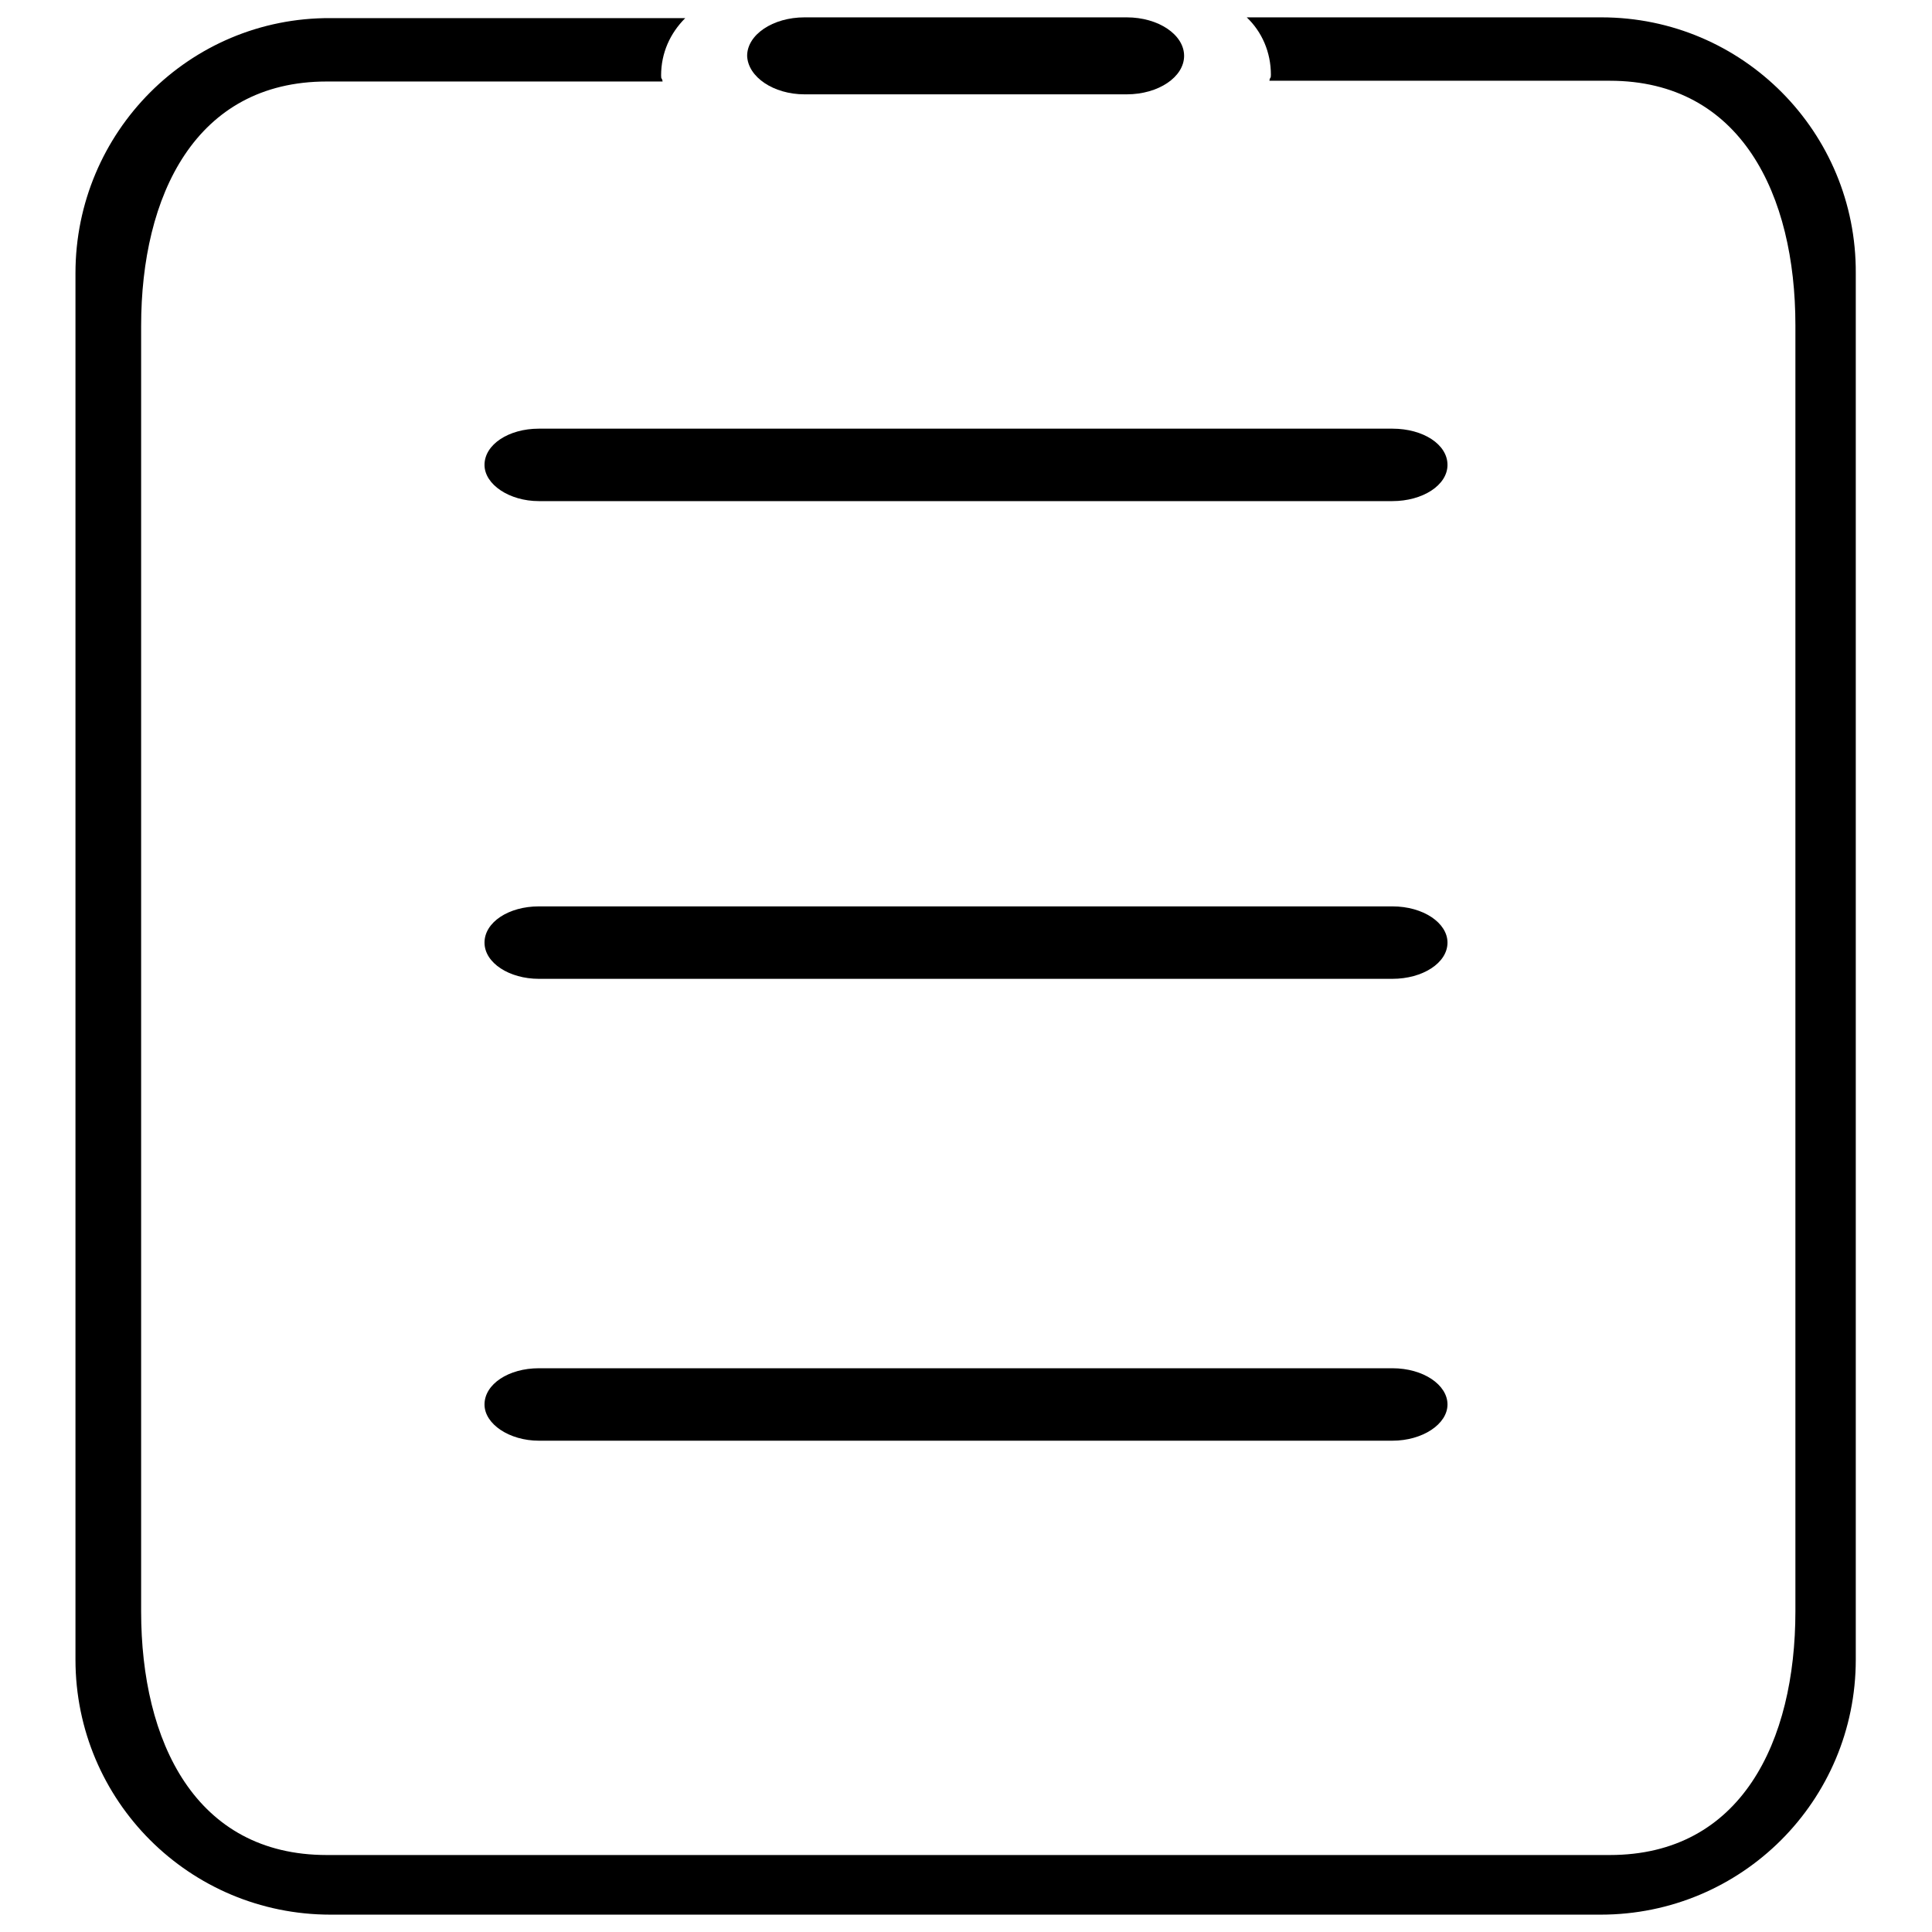
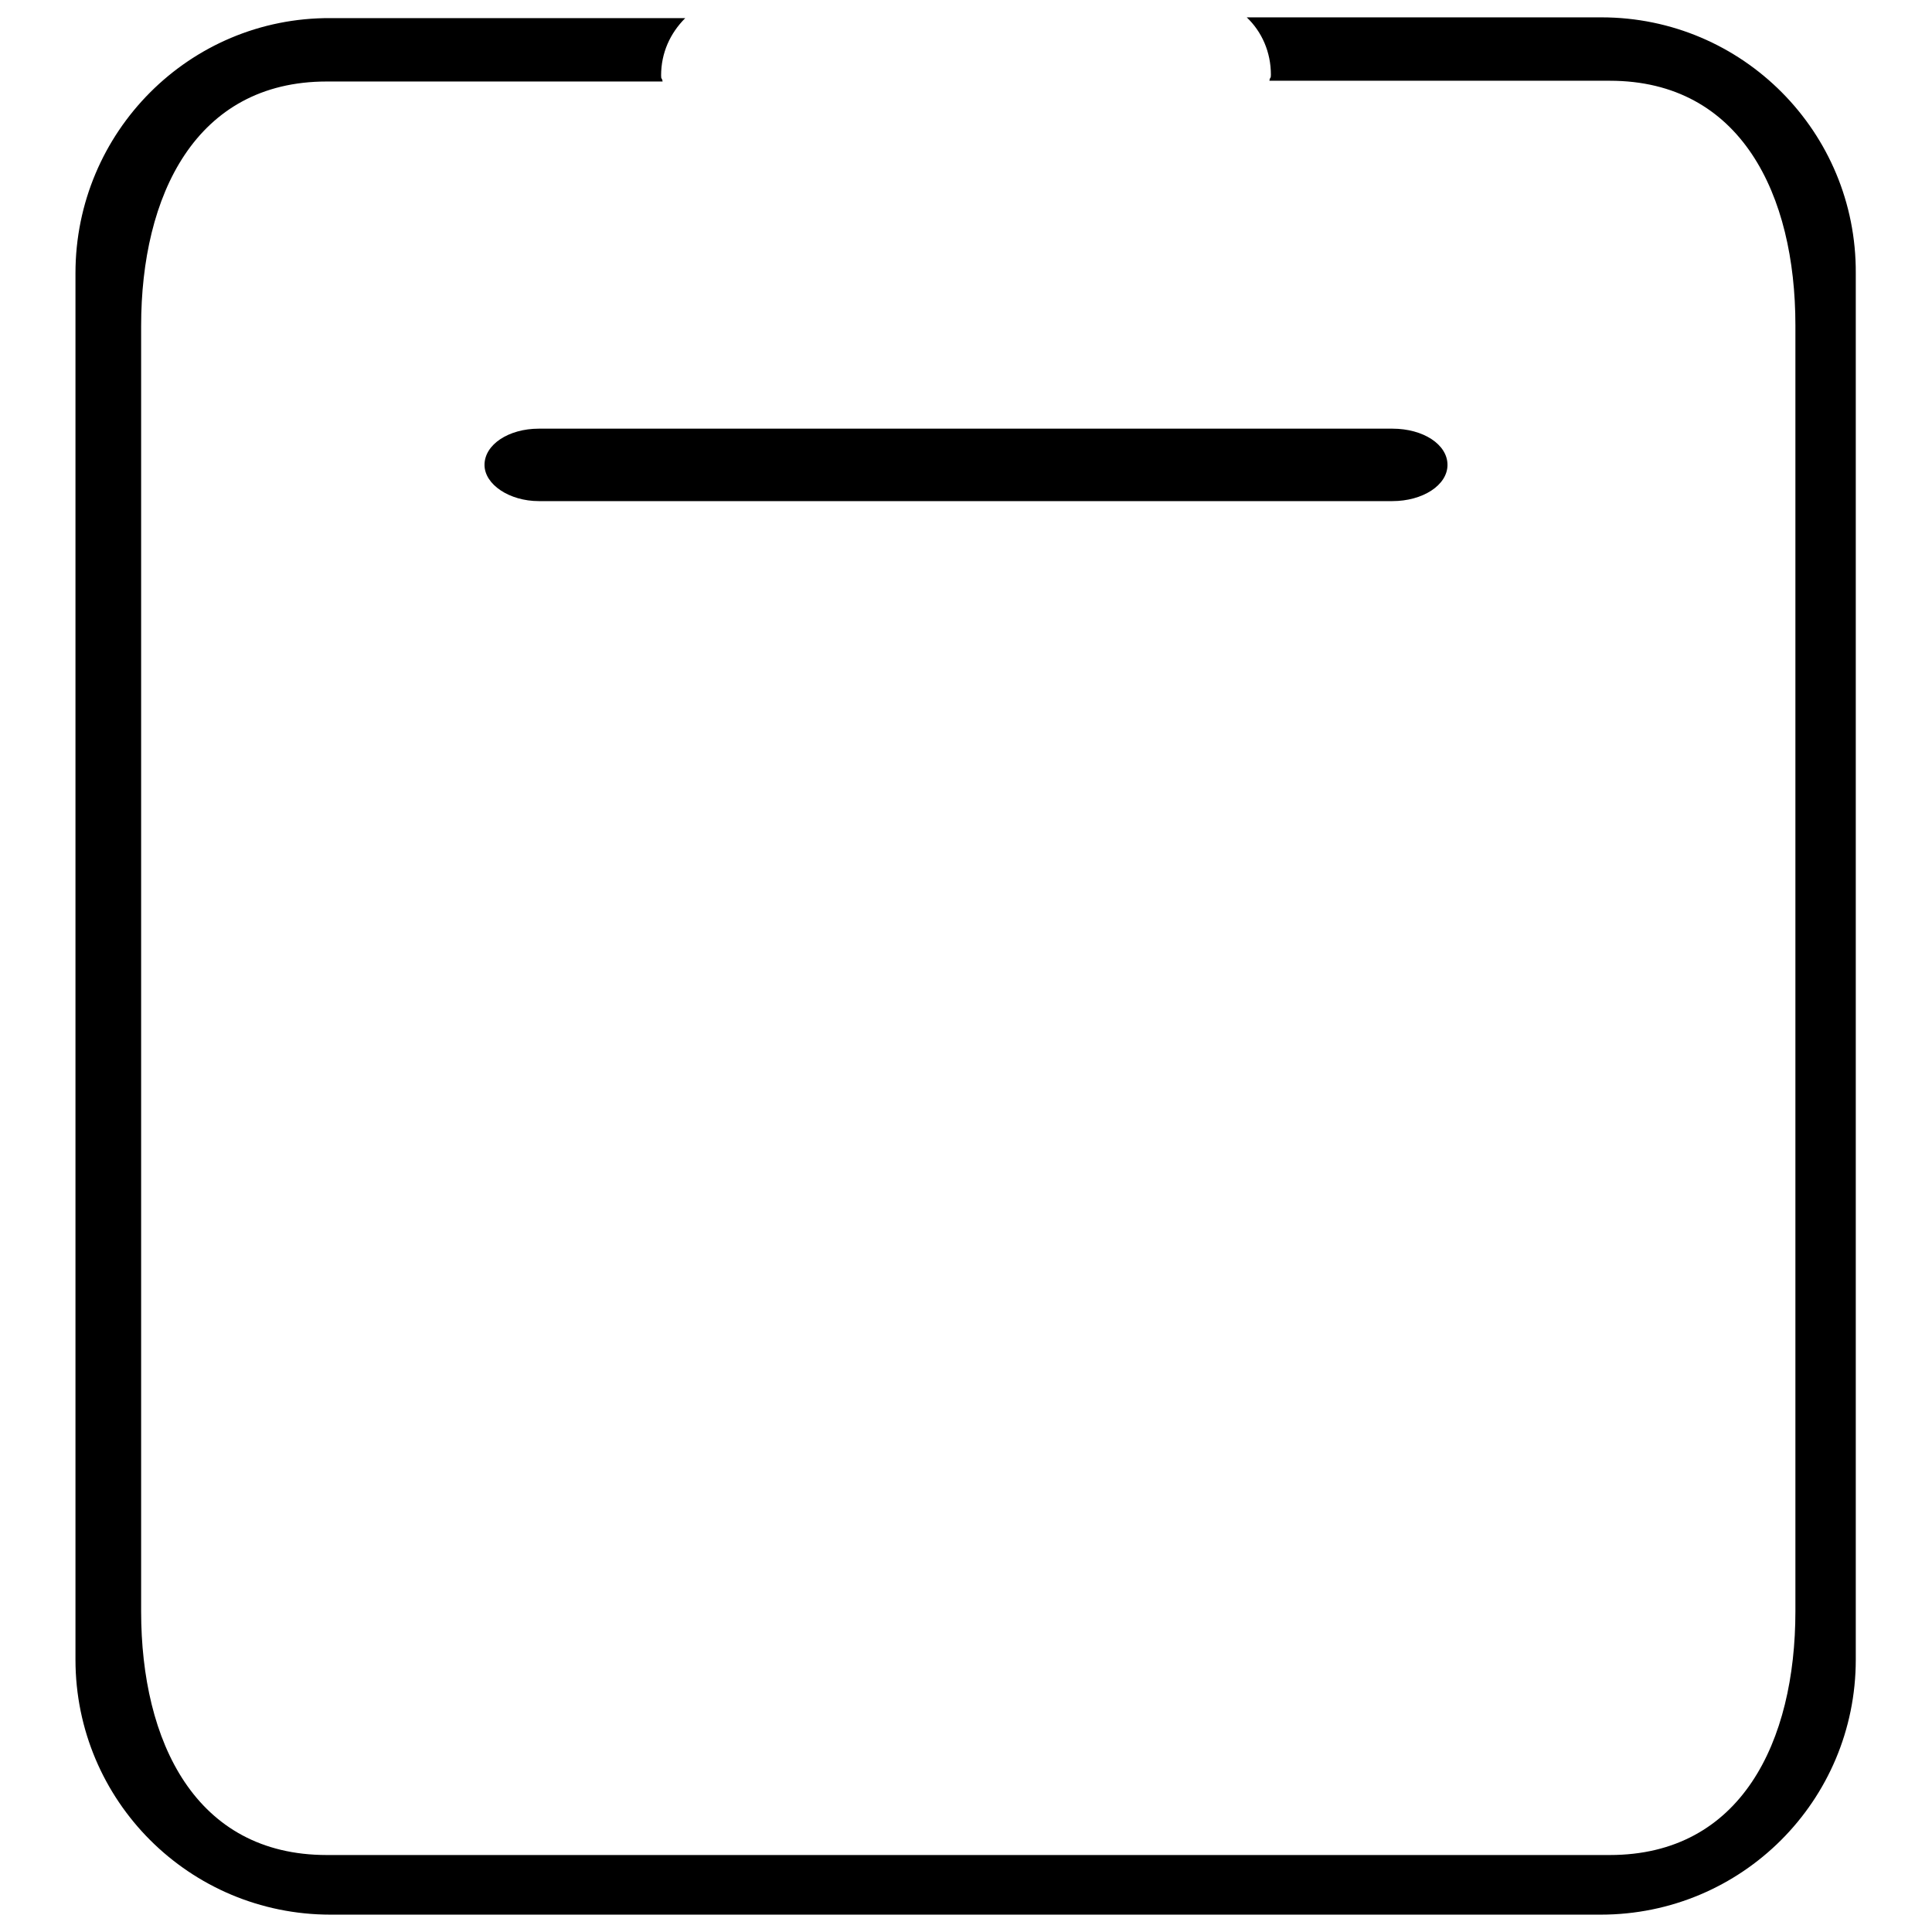
<svg xmlns="http://www.w3.org/2000/svg" version="1.1" x="0px" y="0px" viewBox="0 0 256 256" enable-background="new 0 0 256 256" xml:space="preserve">
  <g>
    <g>
-       <path fill="#000000" d="M106.6,12.5h42.7c4.2,0,7.6-2.3,7.6-5.1c0-2.8-3.4-5.1-7.6-5.1h-42.7c-4.2,0-7.6,2.3-7.6,5.1C99.1,10.2,102.5,12.5,106.6,12.5z" />
      <path fill="#000000" d="M212.2,2.3h-23h-24c2,1.9,3.2,4.6,3.2,7.6c0,0.6-0.1,0.2-0.2,0.8h16.9h28.2c17.4,0,24.6,15.1,24.6,32.4v170.4c0,17.3-7.2,32.3-24.6,32.3H43.3c-17.4,0-24.6-15-24.6-32.3V43.2c0-17.3,7.2-32.4,24.6-32.4h25.2h19.3c-0.1-0.6-0.2-0.2-0.2-0.8c0-3,1.2-5.6,3.2-7.6H63.6H43.8C25.1,2.3,10,17.5,10,36.2v183.7c0,18.7,15.1,33.8,33.8,33.8h168.3c18.7,0,33.8-15.1,33.8-33.8V36.2C246,17.5,230.9,2.3,212.2,2.3z" />
      <path fill="#000000" d="M71.4,66.4h113.1c4,0,7.3-2.1,7.3-4.8s-3.2-4.8-7.3-4.8H71.4c-4,0-7.2,2.1-7.2,4.8C64.2,64.2,67.5,66.4,71.4,66.4z" />
-       <path fill="#000000" d="M71.4,129.7h113.1c4,0,7.3-2.1,7.3-4.8c0-2.6-3.2-4.8-7.3-4.8H71.4c-4,0-7.2,2.1-7.2,4.8C64.2,127.6,67.5,129.7,71.4,129.7z" />
-       <path fill="#000000" d="M71.4,190.9h113.1c4,0,7.3-2.2,7.3-4.8c0-2.6-3.2-4.8-7.3-4.8H71.4c-4,0-7.2,2.1-7.2,4.8C64.2,188.7,67.5,190.9,71.4,190.9z" />
    </g>
  </g>
</svg>